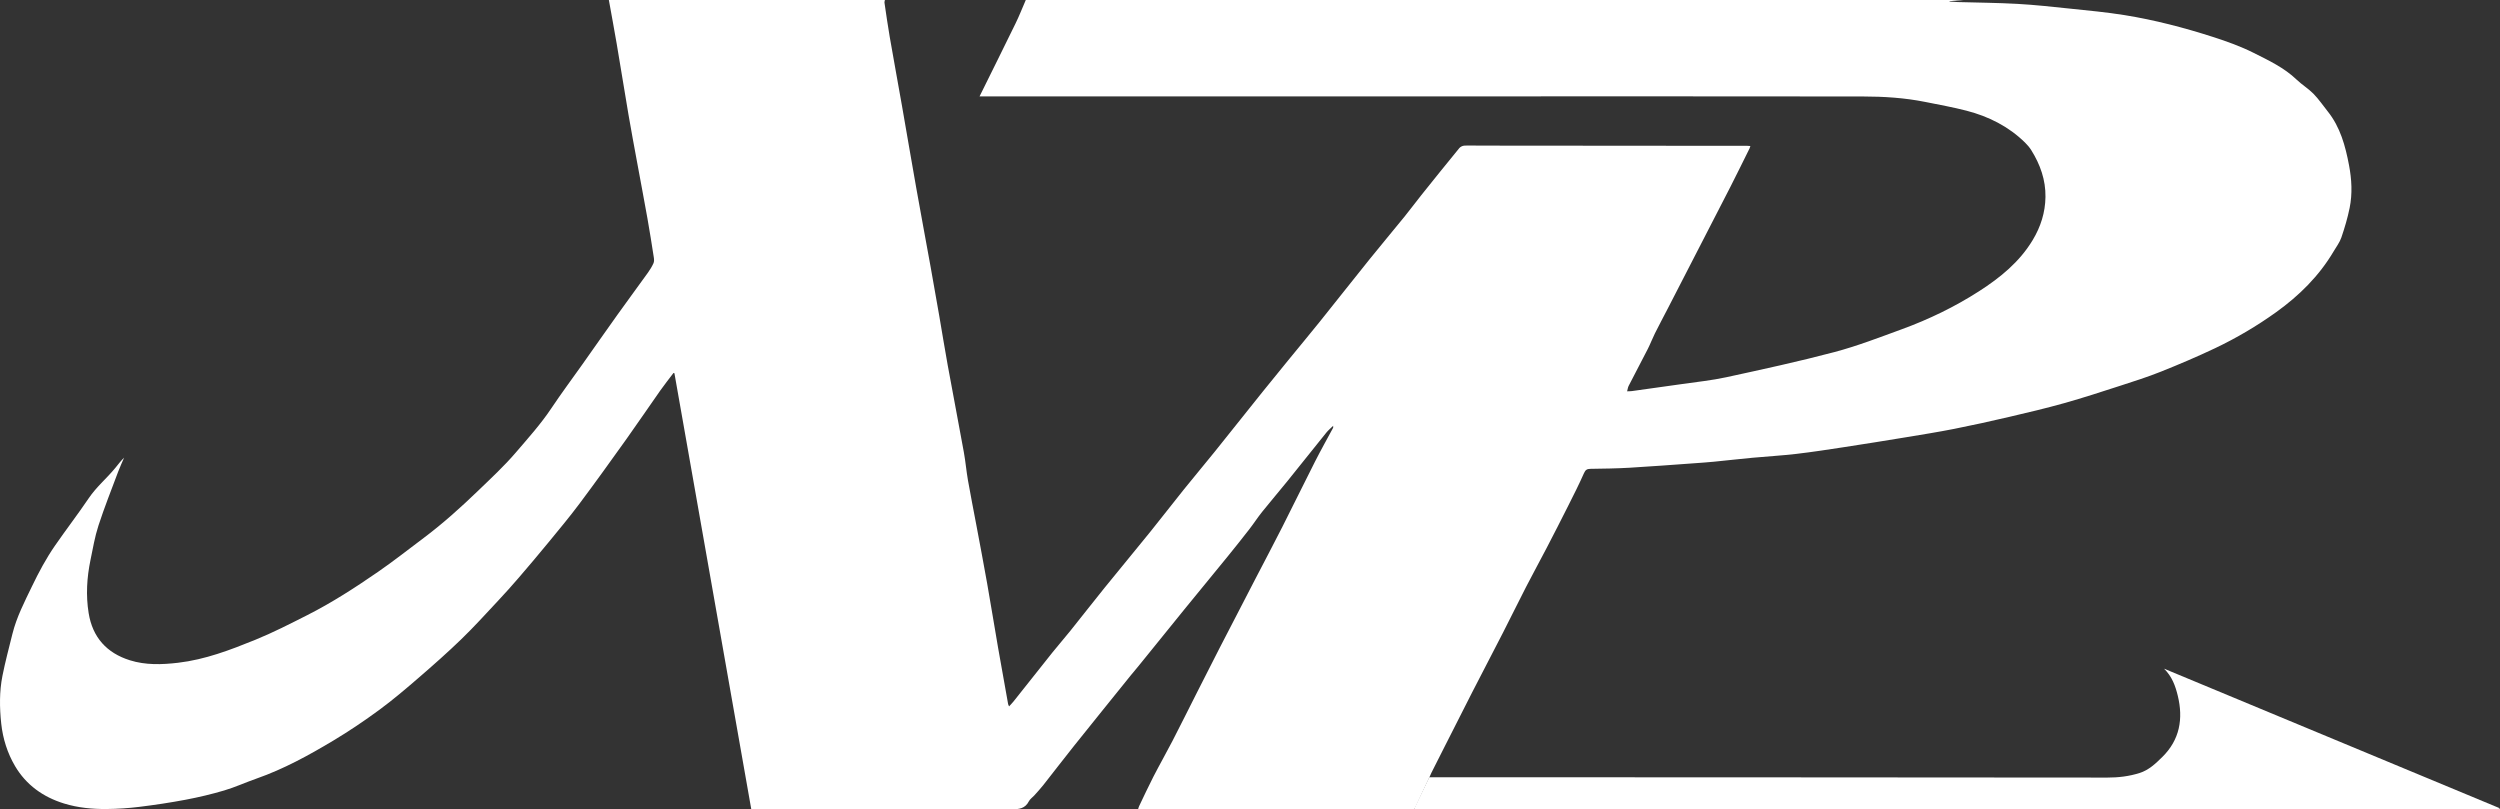
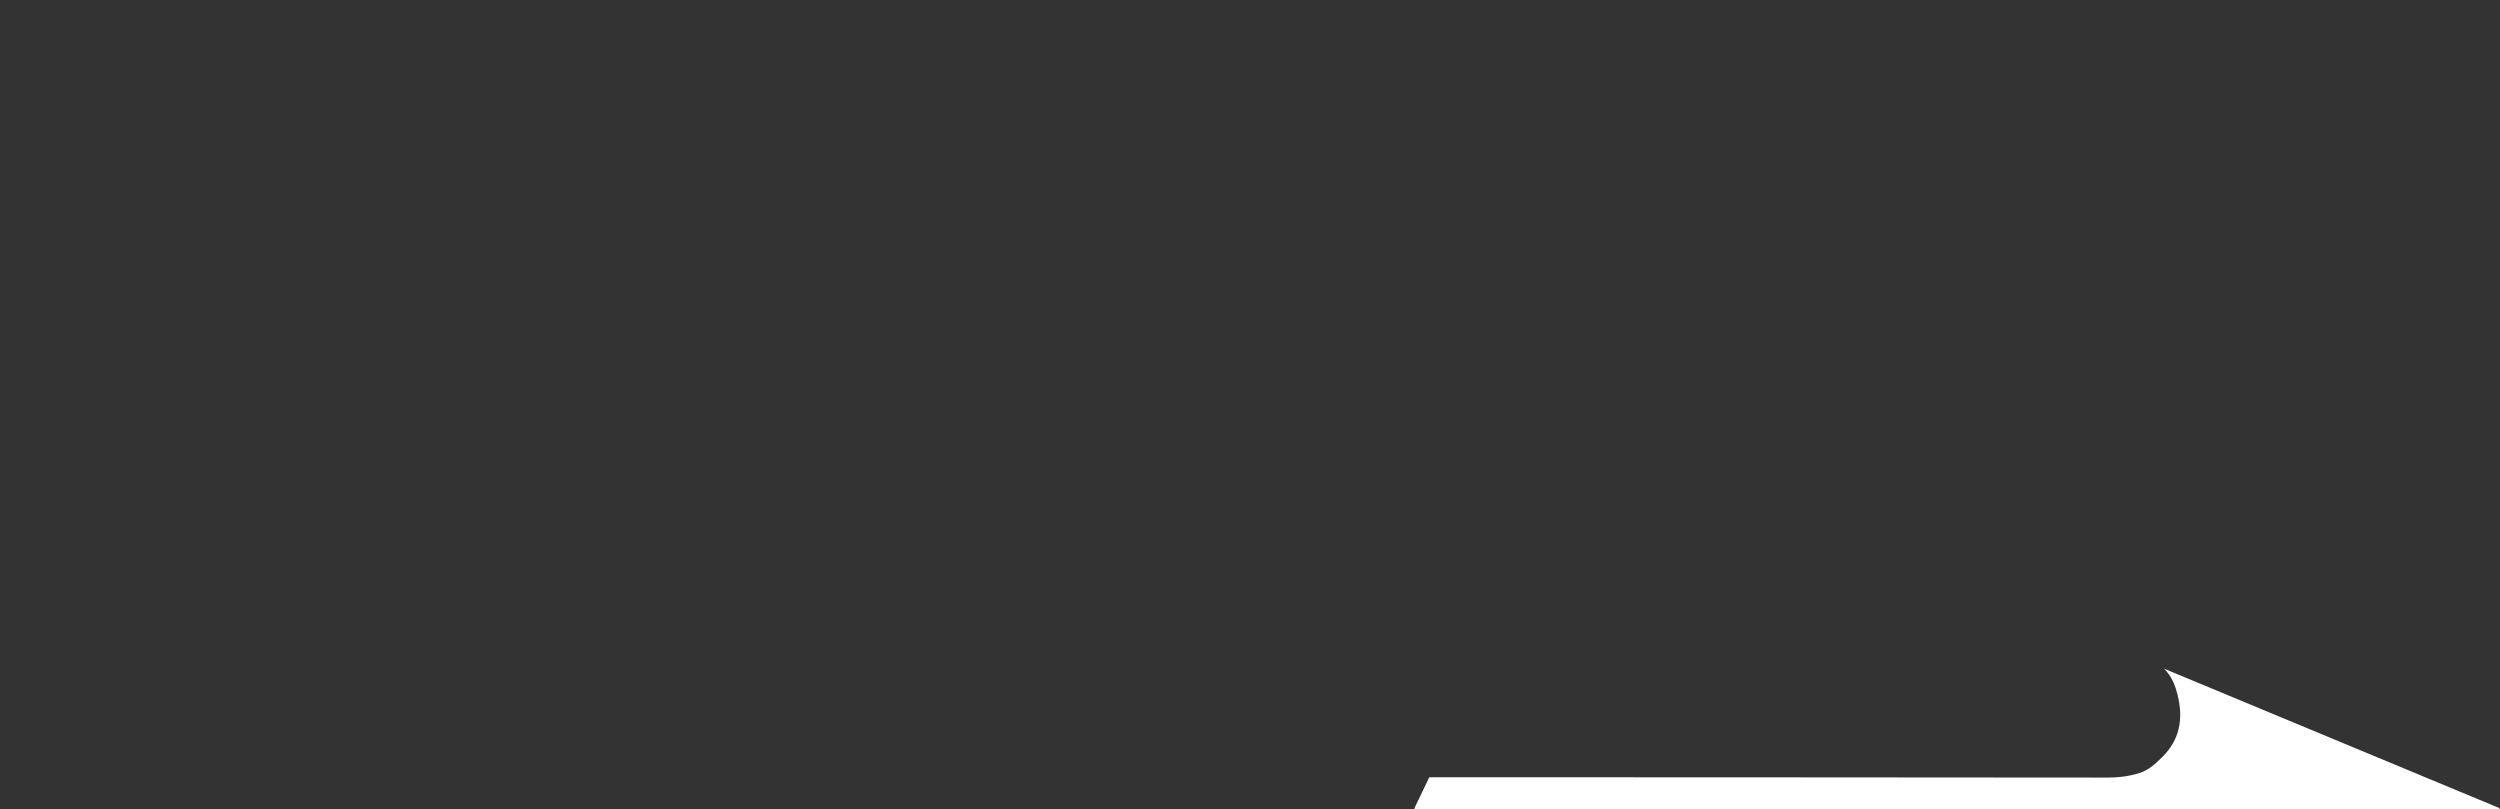
<svg xmlns="http://www.w3.org/2000/svg" version="1.1" id="レイヤー_1" x="0px" y="0px" viewBox="0 0 210.58 68.172" style="enable-background:new 0 0 210.58 68.172;" xml:space="preserve">
  <rect x="0" y="0" width="210.58" height="68.172" fill="#333333" stroke="none" />
  <style type="text/css">
	.st0{fill:#FFFFFF;}
</style>
  <g>
    <g>
-       <path class="st0" d="M119.14,68.153c-37.356,0.002,14.591,0.004-22.765,0.006c-0.159,0-0.317,0-0.51,0    c0.032-0.101,0.048-0.177,0.08-0.244c0.401-0.833,0.787-1.674,1.21-2.496c0.519-1.009,1.082-1.995,1.602-3.003    c0.698-1.352,1.374-2.716,2.061-4.073c0.634-1.251,1.265-2.502,1.907-3.749c1.006-1.955,2.02-3.906,3.031-5.858    c0.751-1.448,1.515-2.889,2.253-4.344c0.931-1.836,1.831-3.688,2.764-5.523c0.486-0.957,1.014-1.894,1.522-2.841    c0.008-0.015,0.001-0.037,0.001-0.163c-0.226,0.223-0.418,0.38-0.571,0.569c-1.107,1.373-2.202,2.756-3.311,4.127    c-0.695,0.86-1.416,1.698-2.107,2.561c-0.379,0.474-0.708,0.987-1.081,1.466c-0.61,0.786-1.231,1.564-1.859,2.336    c-1.188,1.461-2.387,2.913-3.577,4.372c-0.931,1.143-1.855,2.291-2.782,3.437c-0.375,0.464-0.75,0.929-1.127,1.391    c-0.201,0.247-0.411,0.487-0.611,0.735c-1.606,1.993-3.217,3.983-4.815,5.983c-0.87,1.088-1.715,2.197-2.578,3.29    c-0.24,0.304-0.506,0.589-0.765,0.879c-0.146,0.163-0.349,0.293-0.446,0.48c-0.312,0.607-0.808,0.679-1.436,0.678    c-7.162-0.02-14.323-0.013-21.485-0.013c-0.147,0-0.294,0-0.465,0c-2.161-12.26-4.316-24.488-6.472-36.716    c-0.025-0.009-0.05-0.019-0.075-0.028c-0.376,0.498-0.766,0.985-1.125,1.495c-0.952,1.352-1.877,2.722-2.837,4.067    c-1.308,1.832-2.621,3.661-3.969,5.463c-0.834,1.115-1.729,2.185-2.613,3.262c-0.815,0.993-1.644,1.975-2.482,2.949    c-0.571,0.664-1.156,1.316-1.754,1.955c-1.014,1.084-2.011,2.187-3.076,3.219c-1.159,1.123-2.371,2.194-3.593,3.25    c-1.084,0.937-2.177,1.87-3.331,2.718c-1.251,0.92-2.544,1.792-3.876,2.59c-2.067,1.238-4.181,2.4-6.471,3.201    c-0.911,0.319-1.793,0.725-2.716,0.999c-1.067,0.317-2.156,0.574-3.25,0.781c-1.3,0.247-2.611,0.442-3.924,0.604    c-0.899,0.111-1.81,0.17-2.716,0.179c-1.218,0.012-2.427-0.102-3.605-0.464c-1.773-0.546-3.198-1.572-4.13-3.156    c-0.64-1.087-1.024-2.302-1.162-3.58c-0.144-1.345-0.16-2.689,0.102-4.015c0.235-1.187,0.55-2.359,0.841-3.535    c0.352-1.421,1.024-2.711,1.654-4.02c0.567-1.176,1.181-2.328,1.922-3.401c0.933-1.351,1.937-2.653,2.856-4.013    c0.644-0.953,1.527-1.68,2.244-2.559c0.236-0.29,0.461-0.59,0.733-0.854c-0.165,0.386-0.345,0.767-0.493,1.16    c-0.568,1.517-1.168,3.023-1.669,4.561c-0.306,0.939-0.47,1.926-0.671,2.897c-0.306,1.482-0.398,2.974-0.155,4.478    c0.33,2.045,1.526,3.359,3.469,3.97c1.322,0.416,2.687,0.372,4.063,0.211c2.279-0.267,4.393-1.077,6.486-1.926    c1.502-0.609,2.951-1.354,4.4-2.087c2.085-1.055,4.044-2.325,5.964-3.649c1.311-0.904,2.563-1.895,3.838-2.85    c1.622-1.215,3.124-2.57,4.581-3.974c1.083-1.044,2.193-2.071,3.169-3.21c1.041-1.215,2.116-2.408,3.01-3.748    c0.834-1.25,1.735-2.457,2.604-3.684c0.989-1.398,1.969-2.803,2.965-4.196c0.845-1.183,1.711-2.351,2.559-3.532    c0.179-0.25,0.342-0.517,0.469-0.796c0.063-0.138,0.054-0.326,0.029-0.484c-0.171-1.099-0.343-2.198-0.538-3.293    c-0.28-1.575-0.58-3.146-0.869-4.72c-0.246-1.339-0.498-2.676-0.727-4.017c-0.339-1.988-0.655-3.979-0.992-5.967    C51.737,2.462,51.506,1.232,51.285,0c7.751,0,15.502,0,23.253,0c-0.014,0.074-0.048,0.151-0.038,0.221    c0.143,0.962,0.277,1.927,0.443,2.885c0.339,1.958,0.7,3.912,1.043,5.869c0.4,2.28,0.784,4.564,1.189,6.843    c0.393,2.212,0.807,4.421,1.207,6.632c0.249,1.378,0.491,2.758,0.73,4.138c0.241,1.391,0.462,2.785,0.715,4.174    c0.446,2.445,0.917,4.885,1.36,7.331c0.142,0.782,0.208,1.578,0.345,2.361c0.217,1.244,0.466,2.482,0.698,3.723    c0.311,1.662,0.629,3.322,0.923,4.987c0.318,1.802,0.608,3.609,0.92,5.411c0.273,1.577,0.559,3.152,0.842,4.727    c0.01,0.054,0.041,0.103,0.081,0.199c0.142-0.156,0.267-0.28,0.376-0.417c1.092-1.373,2.176-2.751,3.272-4.12    c0.492-0.614,1.013-1.205,1.505-1.819c0.966-1.204,1.913-2.424,2.883-3.624c1.279-1.581,2.581-3.143,3.858-4.725    c0.957-1.185,1.885-2.394,2.84-3.581c0.849-1.056,1.723-2.091,2.573-3.147c1.355-1.684,2.696-3.379,4.048-5.065    c0.716-0.893,1.441-1.78,2.165-2.666c0.882-1.08,1.776-2.151,2.65-3.238c1.402-1.746,2.785-3.508,4.189-5.252    c0.974-1.21,1.975-2.398,2.954-3.605c0.484-0.596,0.938-1.215,1.418-1.814c1.058-1.323,2.12-2.642,3.193-3.953    c0.092-0.112,0.274-0.199,0.419-0.208c0.428-0.025,0.858-0.002,1.288-0.002c7.521,0.006,15.042,0.012,22.563,0.018    c0.075,0,0.149,0.009,0.248,0.016c-0.028,0.084-0.039,0.141-0.065,0.192c-0.539,1.086-1.072,2.176-1.623,3.257    c-0.922,1.808-1.856,3.609-2.785,5.413c-0.828,1.609-1.655,3.218-2.485,4.827c-0.36,0.698-0.732,1.391-1.083,2.094    c-0.212,0.425-0.378,0.873-0.593,1.296c-0.533,1.046-1.085,2.082-1.62,3.126c-0.066,0.128-0.08,0.282-0.128,0.457    c0.182-0.009,0.292-0.005,0.4-0.02c1.411-0.196,2.823-0.39,4.233-0.594c1.242-0.18,2.497-0.307,3.72-0.573    c3.045-0.663,6.095-1.321,9.106-2.119c1.93-0.512,3.805-1.238,5.684-1.925c2.279-0.833,4.458-1.888,6.501-3.2    c1.784-1.146,3.411-2.465,4.524-4.319c0.67-1.116,1.051-2.315,1.07-3.618c0.022-1.437-0.441-2.736-1.194-3.941    c-0.146-0.234-0.331-0.451-0.528-0.644c-1.387-1.361-3.069-2.203-4.93-2.685c-1.144-0.296-2.311-0.504-3.471-0.737    c-1.737-0.35-3.502-0.458-5.266-0.461c-11.237-0.017-22.474-0.008-33.711-0.008c-13.444,0-26.889,0.001-40.333,0.001    c-0.112,0-0.223,0-0.351,0c1.03-2.085,2.043-4.115,3.036-6.154C85.86,1.322,86.12,0.655,86.404,0c26.33,0,52.66,0,78.99,0    c-0.394,0.032-0.788,0.064-1.182,0.096c-0.001,0.011-0.003,0.023-0.004,0.034c0.235,0.015,0.469,0.037,0.704,0.044    c1.676,0.049,3.355,0.059,5.028,0.153c1.472,0.083,2.941,0.244,4.408,0.398c1.536,0.161,3.077,0.302,4.6,0.547    c2.539,0.409,5.022,1.057,7.472,1.845c1.17,0.377,2.324,0.792,3.415,1.339c1.268,0.637,2.565,1.246,3.614,2.252    c0.445,0.426,0.989,0.753,1.419,1.191c0.444,0.453,0.803,0.987,1.201,1.485c1.061,1.328,1.486,2.909,1.794,4.531    c0.226,1.192,0.294,2.399,0.053,3.592c-0.171,0.845-0.418,1.678-0.697,2.495c-0.142,0.415-0.423,0.784-0.65,1.168    c-1.227,2.078-2.902,3.732-4.854,5.132c-1.624,1.165-3.34,2.175-5.14,3.031c-1.492,0.709-3.015,1.355-4.549,1.969    c-1.116,0.447-2.265,0.812-3.41,1.183c-1.572,0.509-3.144,1.023-4.734,1.47c-1.542,0.433-3.103,0.802-4.664,1.166    c-1.531,0.358-3.067,0.698-4.609,1.003c-1.358,0.269-2.725,0.486-4.091,0.712c-1.71,0.282-3.421,0.557-5.134,0.819    c-1.359,0.208-2.719,0.419-4.085,0.578c-1.228,0.143-2.464,0.211-3.695,0.326c-1.082,0.101-2.161,0.226-3.243,0.332    c-0.546,0.053-1.094,0.091-1.641,0.13c-1.821,0.129-3.641,0.272-5.464,0.377c-1.096,0.064-2.195,0.077-3.292,0.093    c-0.286,0.004-0.418,0.082-0.543,0.365c-0.409,0.926-0.867,1.83-1.322,2.735c-0.598,1.19-1.204,2.377-1.819,3.558    c-0.569,1.095-1.164,2.177-1.729,3.274c-0.66,1.283-1.292,2.579-1.95,3.863c-0.861,1.681-1.739,3.354-2.601,5.035    c-0.785,1.532-1.558,3.07-2.336,4.605c-0.369,0.727-0.737,1.455-1.103,2.183c-0.048,0.095-0.086,0.194-0.152,0.343" />
-     </g>
+       </g>
    <g>
      <path class="st0" d="M120.391,65.468c0.228,0,1.649,0,1.834,0c18.428,0.007,36.856,0.011,55.285,0.029    c0.93,0.001,1.822-0.105,2.709-0.385c0.789-0.249,1.352-0.796,1.911-1.344c1.481-1.455,1.781-3.222,1.307-5.173    c-0.199-0.818-0.478-1.604-1.154-2.271c9.476,3.939,18.869,7.844,28.299,11.765c-0.075,0.027-0.137,0.066-0.2,0.069    c-0.239,0.01-0.479,0.009-0.719,0.009c-37.356,0.002-52.667,0.004-90.023,0.006c-0.159,0-0.317,0-0.51,0    c0.032-0.101,0.048-0.177,0.08-0.244" />
    </g>
  </g>
</svg>